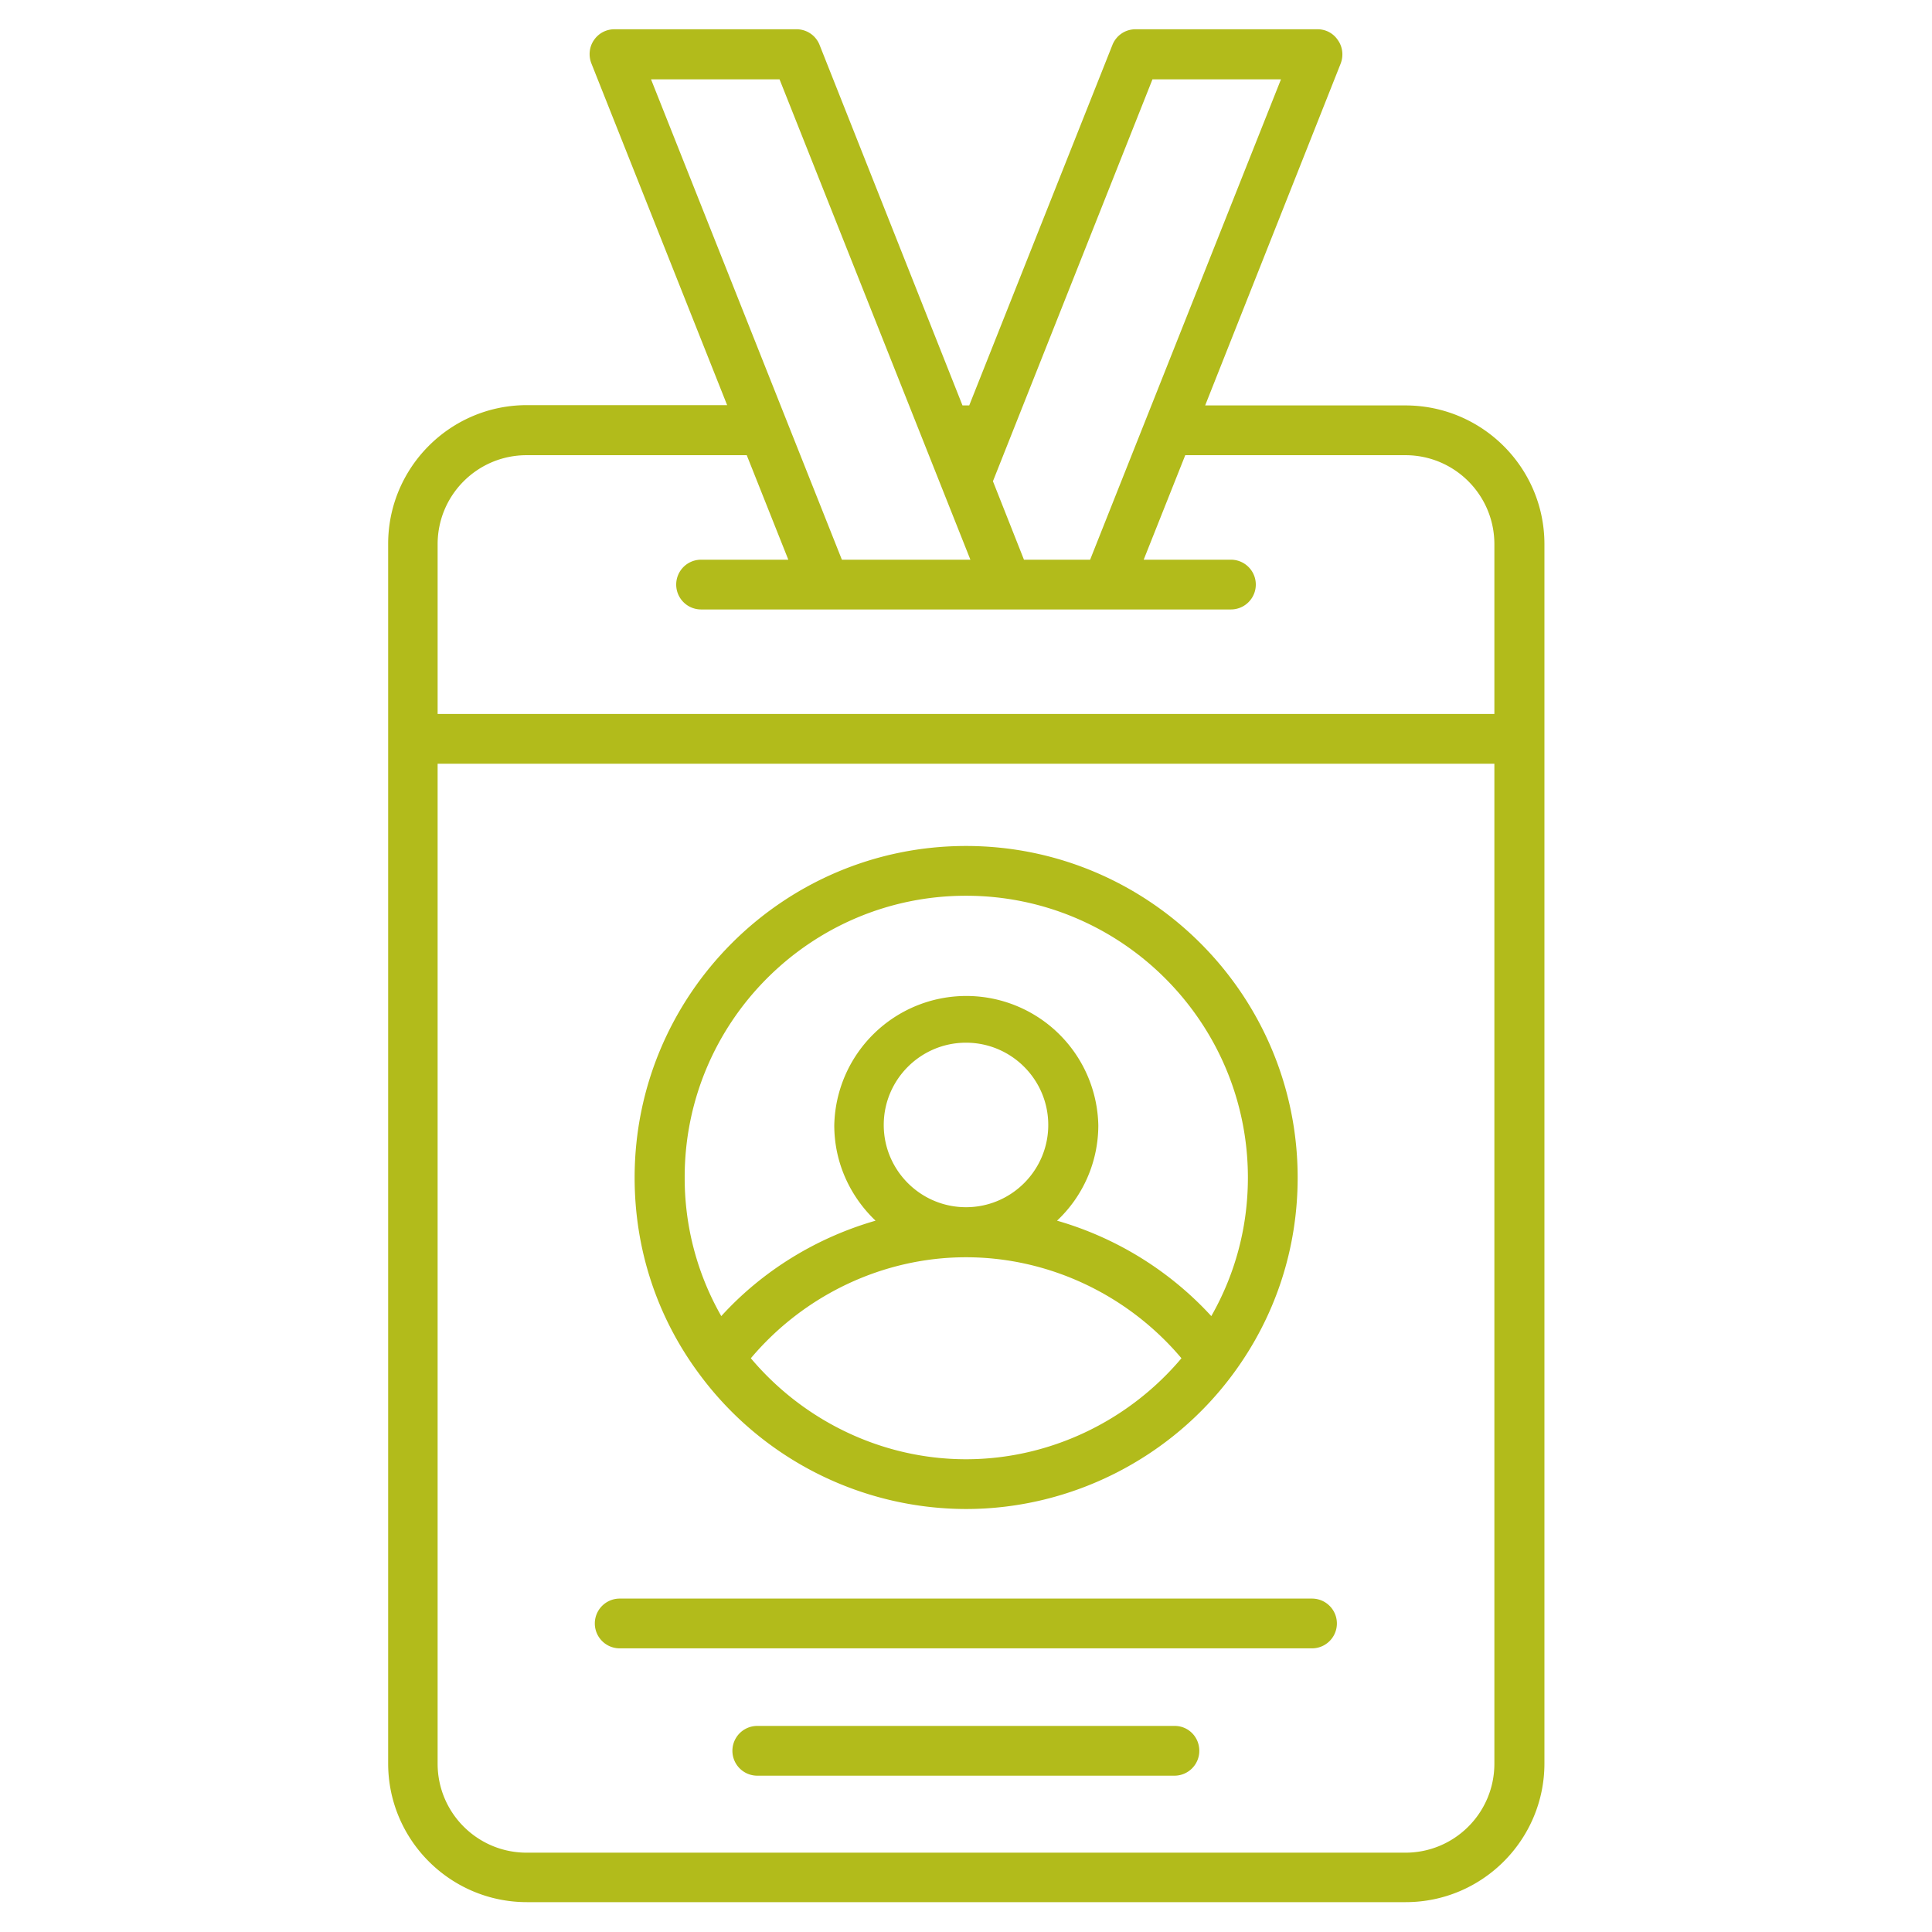
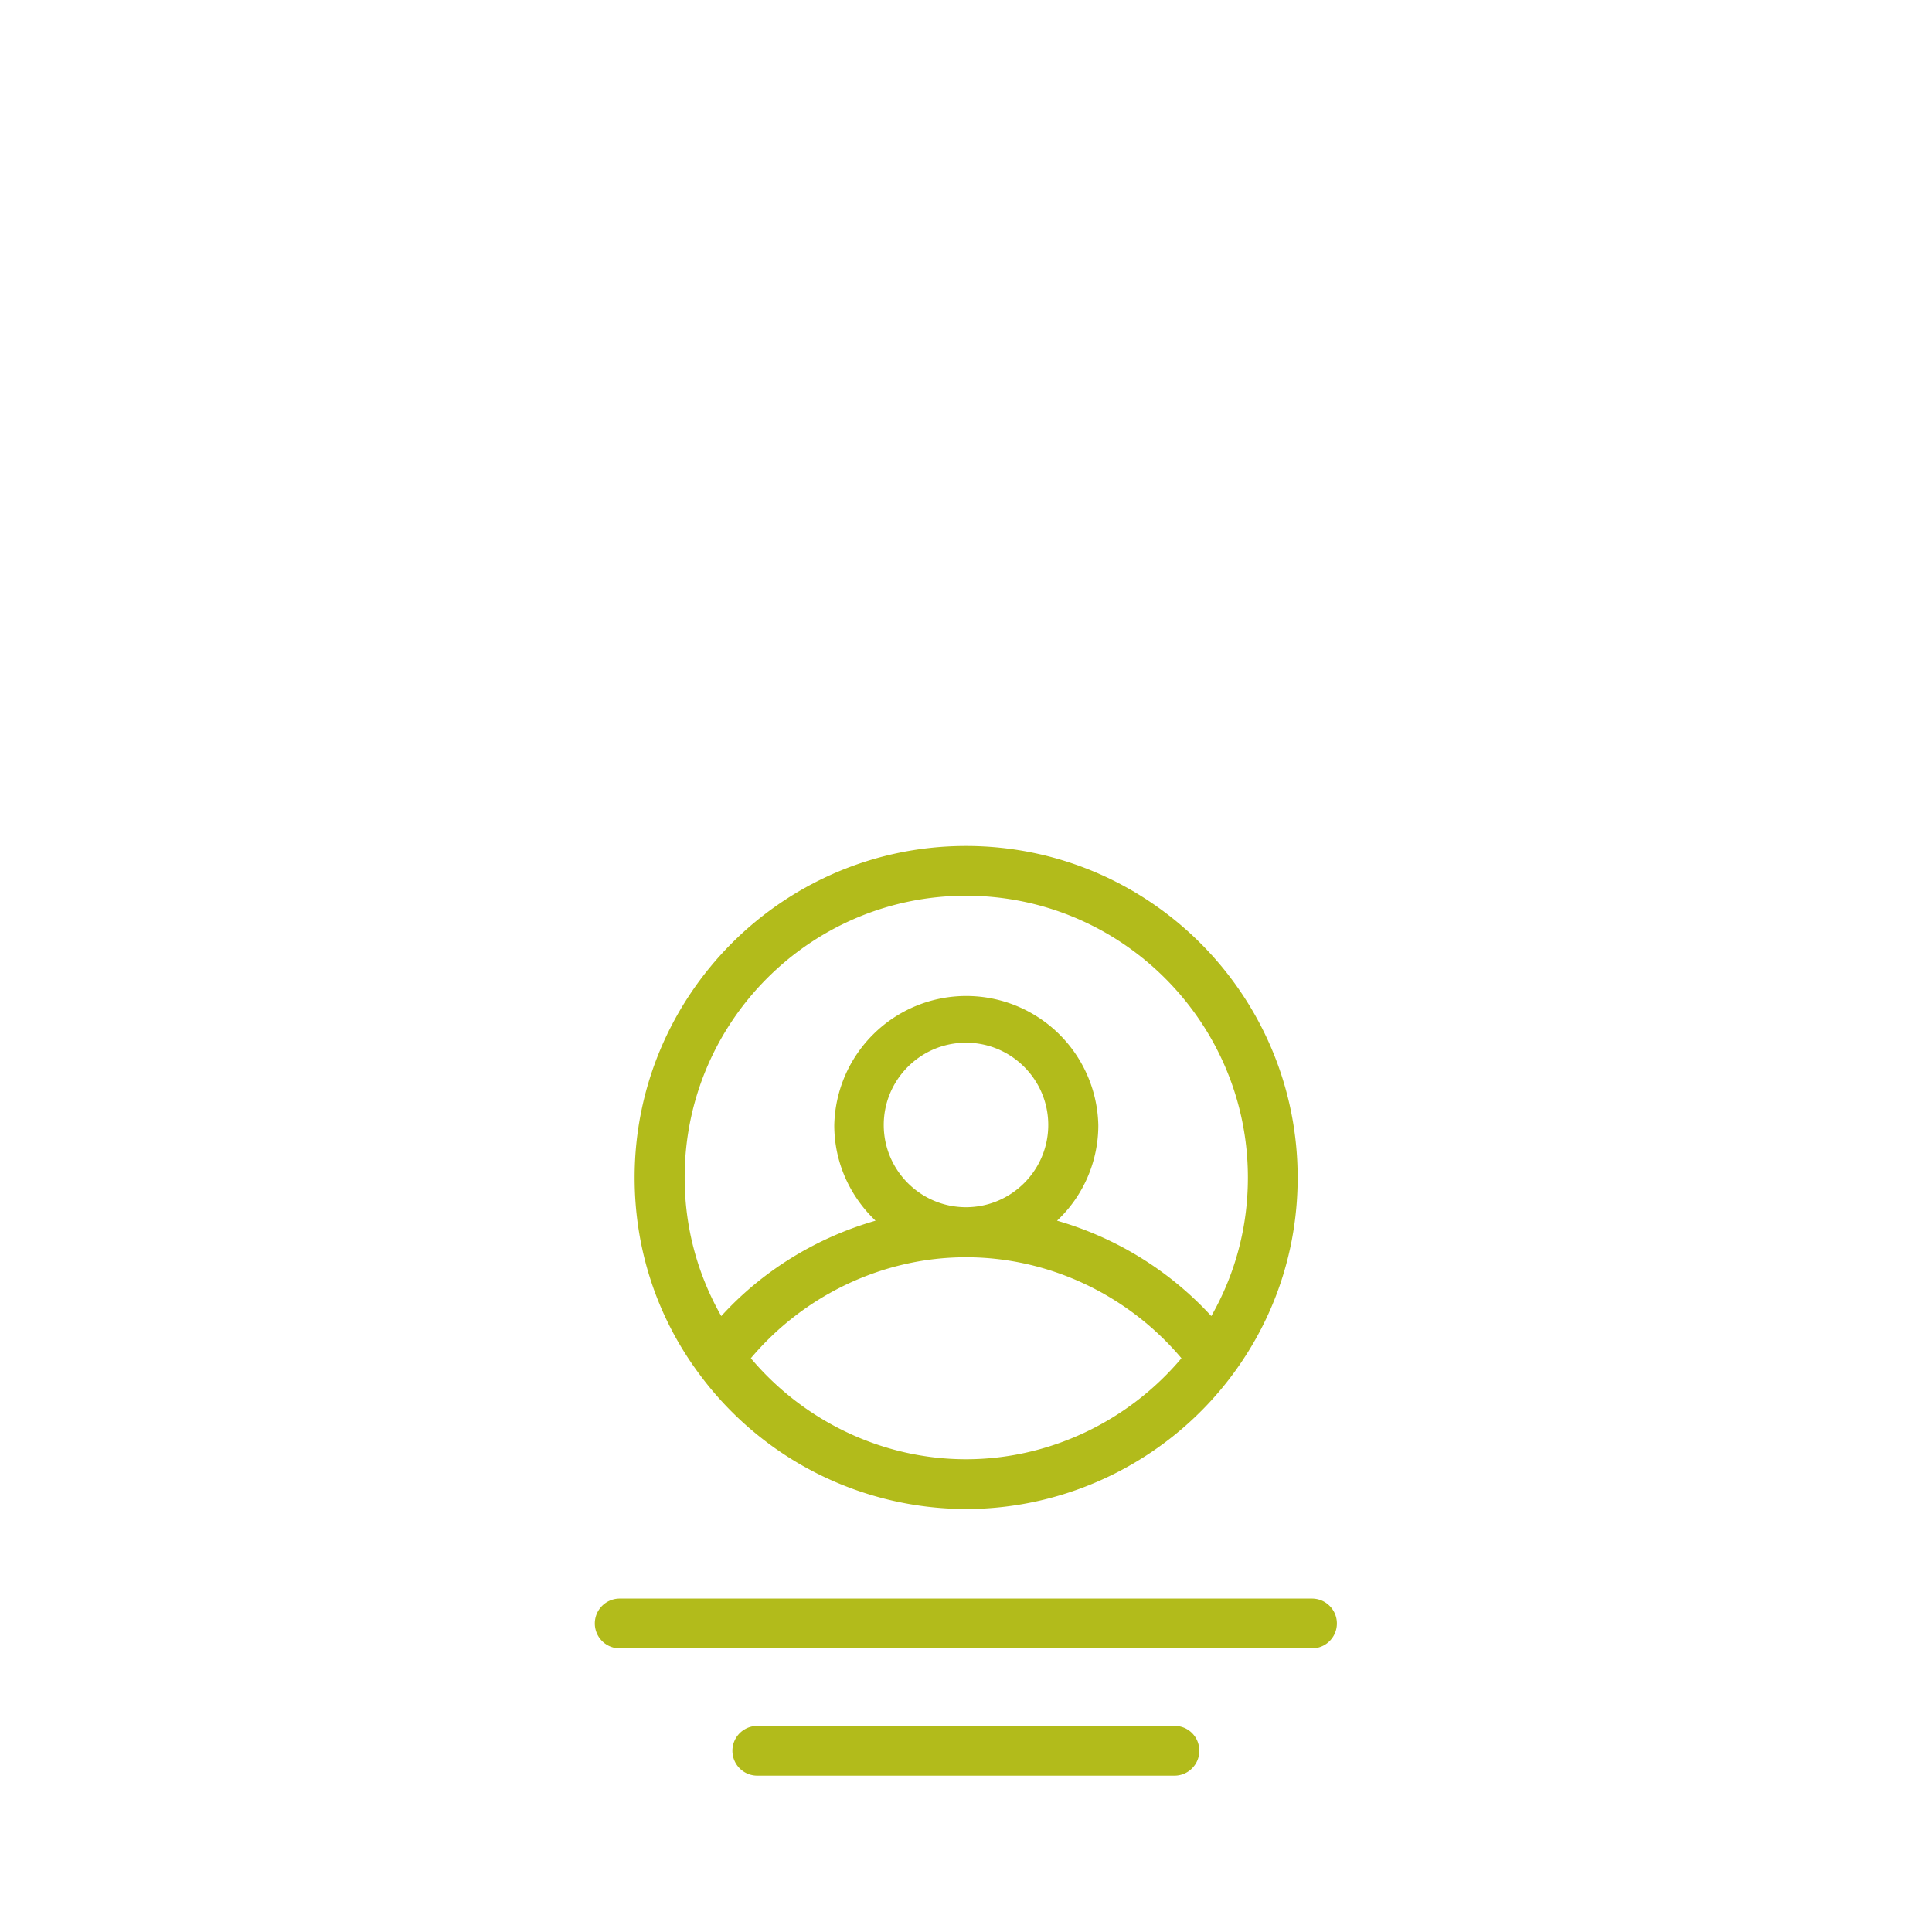
<svg xmlns="http://www.w3.org/2000/svg" version="1.1" width="512" height="512" x="0" y="0" viewBox="0 0 66 66" style="enable-background:new 0 0 512 512" xml:space="preserve" class="">
  <g>
-     <path d="M48.01 13.85h-6.84L45.8 2.17c.1-.26.07-.56-.09-.79a.826.826 0 0 0-.7-.38h-6.22c-.35 0-.66.21-.79.54l-4.89 12.31h-.23L28 1.54a.844.844 0 0 0-.79-.54h-6.22a.84.84 0 0 0-.7.37c-.16.23-.19.53-.09.79l4.64 11.68H18c-2.62 0-4.74 2.13-4.74 4.74v41.66c0 2.62 2.13 4.74 4.74 4.74h30.02c2.62 0 4.74-2.13 4.74-4.74V18.59c0-2.62-2.13-4.74-4.75-4.74zM39.37 2.71h4.39l-6.52 16.41h-2.26l-1.06-2.68zm-12.74 0 6.52 16.41h-4.39l-1.88-4.73-4.64-11.68zM14.95 18.59c0-1.68 1.36-3.04 3.04-3.04h7.52l1.42 3.57h-2.98a.85.85 0 1 0 0 1.7h18.1a.85.85 0 1 0 0-1.7h-2.98l1.42-3.57h7.52c1.68 0 3.04 1.36 3.04 3.04v5.8h-36.1zm36.1 41.66c0 1.68-1.36 3.04-3.04 3.04H17.99c-1.68 0-3.04-1.36-3.04-3.04V26.09h36.1z" fill="#b2bb1b" opacity="1" data-original="#000000" />
    <path d="M33 51.55c3.6 0 7.02-1.74 9.15-4.65 1.43-1.95 2.18-4.26 2.18-6.67 0-6.25-5.08-11.33-11.33-11.33-6.24 0-11.32 5.08-11.32 11.33 0 2.42.75 4.73 2.18 6.67A11.35 11.35 0 0 0 33 51.55zm0-1.7c-2.84 0-5.53-1.29-7.35-3.45 1.82-2.16 4.52-3.45 7.35-3.45 2.84 0 5.54 1.29 7.36 3.45-1.82 2.16-4.52 3.45-7.36 3.45zm0-8.61c-1.55 0-2.81-1.26-2.81-2.81s1.26-2.81 2.81-2.81 2.81 1.26 2.81 2.81-1.26 2.81-2.81 2.81zm0-10.64c5.31 0 9.63 4.32 9.63 9.63 0 1.68-.43 3.29-1.25 4.73a11.456 11.456 0 0 0-5.27-3.26 4.47 4.47 0 0 0 1.41-3.26 4.511 4.511 0 0 0-9.02 0c0 1.29.55 2.44 1.41 3.26-2.01.58-3.85 1.7-5.27 3.26a9.501 9.501 0 0 1-1.25-4.73c-.01-5.31 4.3-9.63 9.61-9.63zM21.17 56.31h23.65a.85.85 0 1 0 0-1.7H21.17a.85.85 0 1 0 0 1.7zM40.13 58.96H25.87a.85.85 0 1 0 0 1.7h14.25c.47 0 .85-.38.85-.85s-.37-.85-.84-.85z" fill="#b2bb1b" opacity="1" data-original="#000000" />
  </g>
</svg>